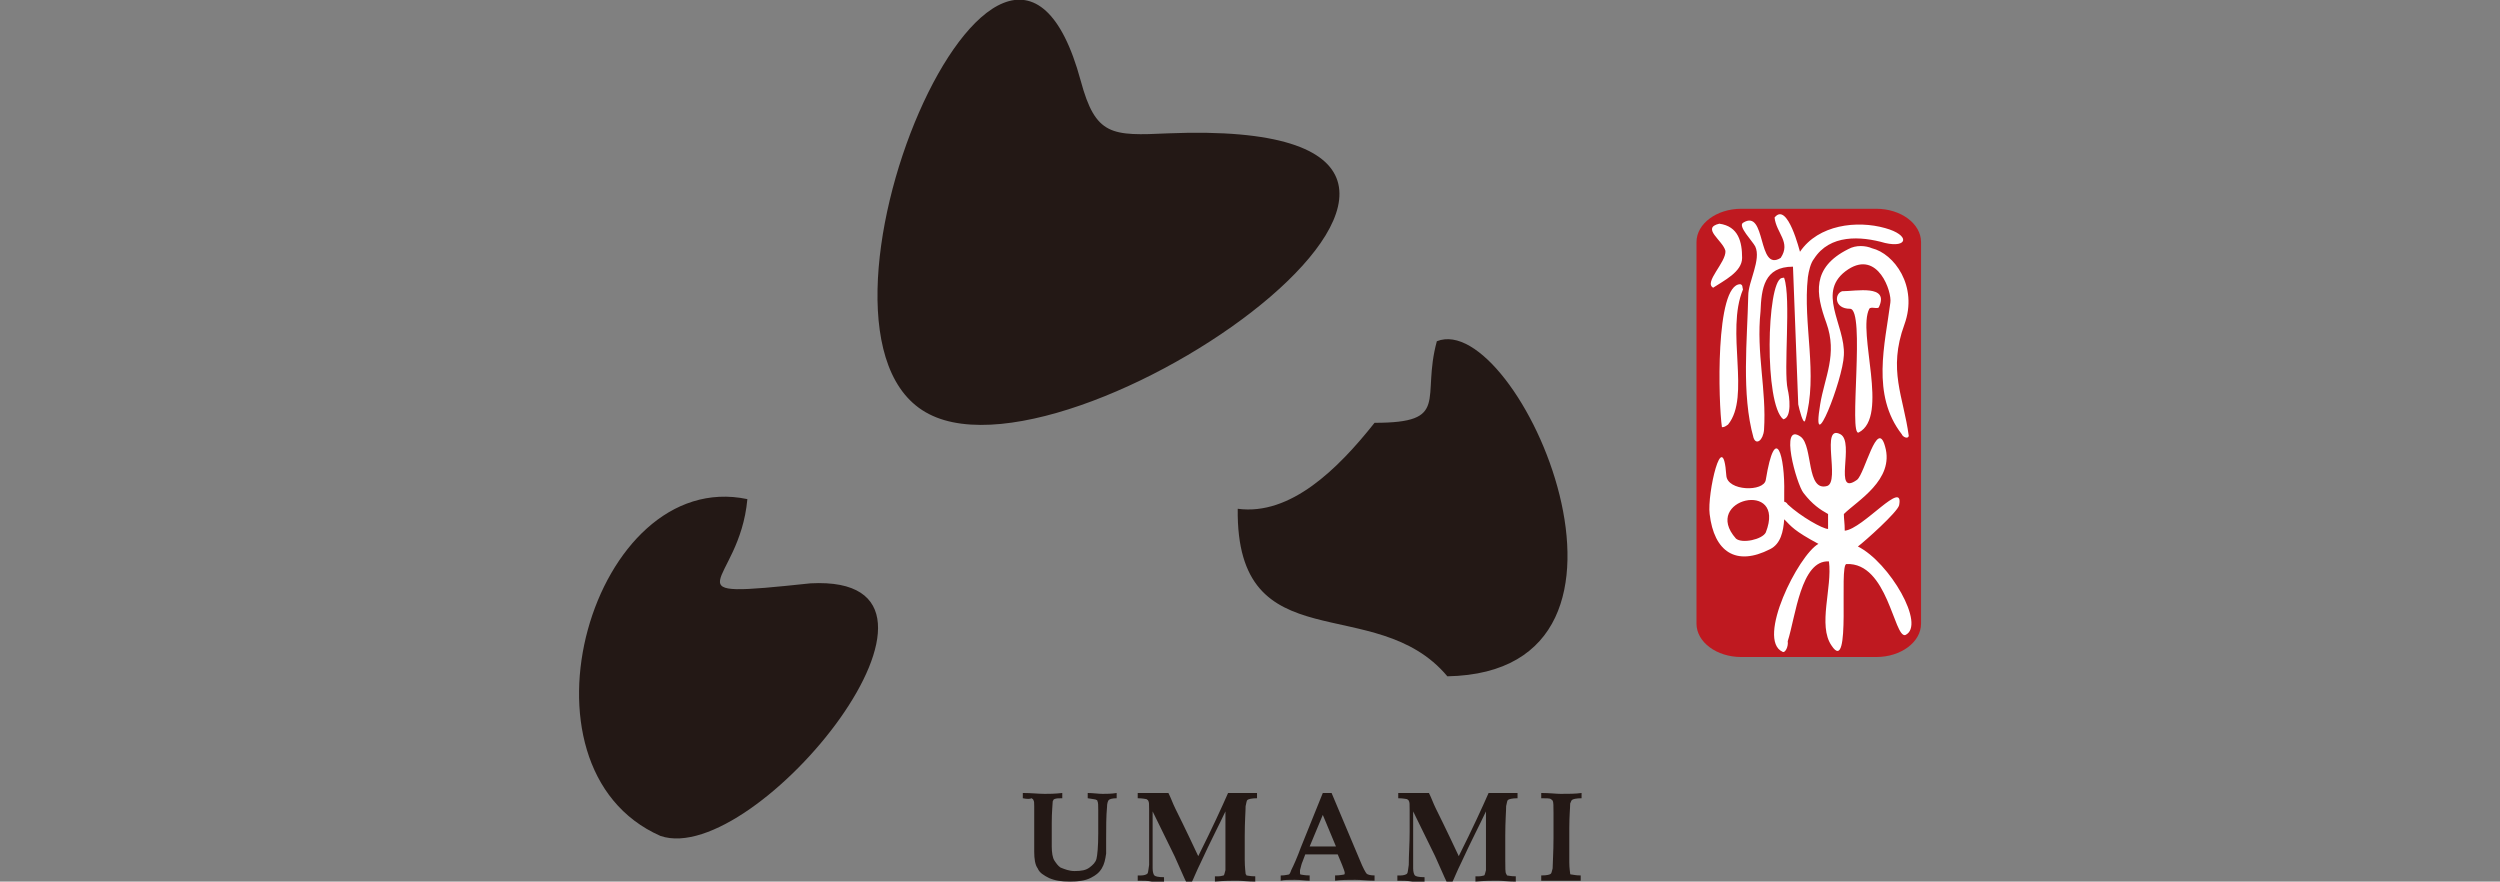
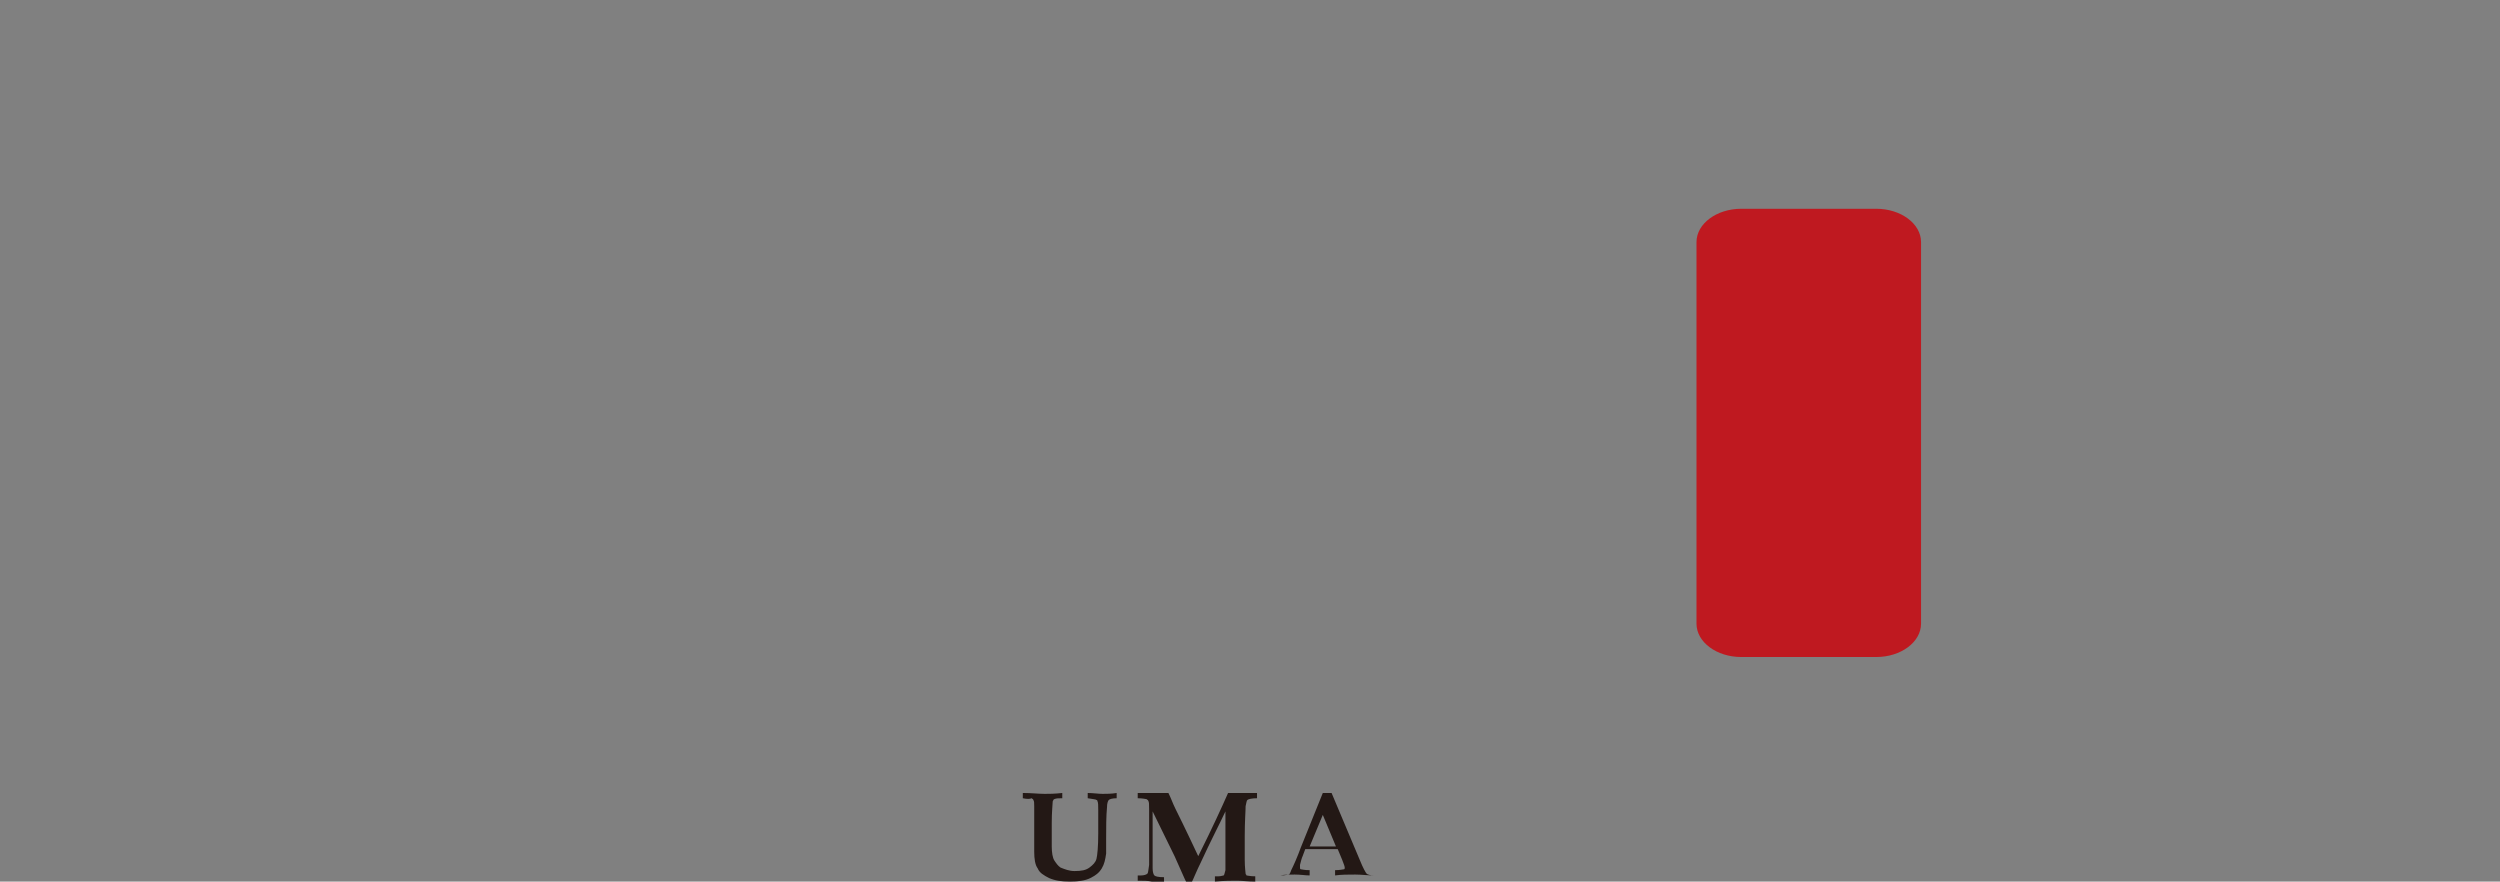
<svg xmlns="http://www.w3.org/2000/svg" version="1.1" id="圖層_1" x="0px" y="0px" viewBox="0 0 285 100.5" style="enable-background:new 0 0 285 100.5;" xml:space="preserve">
  <rect x="0" y="0" width="285" height="100.5" fill="#808080" stroke="none" />
  <style type="text/css">
	.st0{fill-rule:evenodd;clip-rule:evenodd;fill:#231815;}
	.st1{fill-rule:evenodd;clip-rule:evenodd;fill:#BF1920;}
	.st2{fill-rule:evenodd;clip-rule:evenodd;fill:#FFFFFF;}
	.st3{fill:#231815;}
</style>
  <g>
-     <path class="st0" d="M75.3,95.3c-17.7-7.8-7.7-42.1,9.9-38.4c-0.9,10-9.8,11.4,7.2,9.6C113.3,65.4,86.2,99,75.3,95.3 M105.9,47.2   c-17.4-8.9,8.6-70.1,17.3-38c1.7,6.3,3.5,6.3,10,6C183.2,13.2,123.3,56.2,105.9,47.2z M165,77.1c-8.2-9.8-24.1-1.4-23.9-19.1   c6,0.8,11.4-4.5,15.6-9.8c8.7,0,5.3-2.7,7.1-9.3C173,35.2,191.5,76.6,165,77.1z" />
    <path class="st1" d="M198.5,23.8h15.4c2.8,0,5.1,1.7,5.1,3.8v43.5c0,2.1-2.3,3.8-5.1,3.8h-15.4c-2.8,0-5.1-1.7-5.1-3.8V27.6   C193.4,25.5,195.7,23.8,198.5,23.8" />
-     <path class="st2" d="M197.9,61.4c-4-4.5,5.8-6.8,3.4-0.7C200.9,61.5,198.6,62,197.9,61.4 M203.2,74.3c-3-1.4,1.8-11,4.1-12.3   c-2.8-1.5-3.1-2-3.8-2.7c0,0-0.1-0.1-0.1-0.1c-0.1,1.4-0.4,2.8-1.6,3.4c-3.9,2-6.4,0.3-6.9-4c-0.3-2.3,1.5-10.2,1.9-4.4   c0.1,1.8,4.3,1.9,4.5,0.5c1.1-6.7,2.2-2.7,2.1,1.5c0,0.3,0,0.7,0,1c0.1,0,0.3,0.1,0.4,0.3c1.5,1.4,4,2.8,4.6,2.8c0-0.8,0-1.3,0-1.7   c-0.9-0.5-1.8-1.1-2.8-2.4c-0.8-1-2.8-8.2-0.3-6.4c1.4,1.1,0.6,6.3,3,5.6c1.5-0.5-0.8-7.1,1.5-5.9c1.7,0.9-0.9,7.2,1.9,5.2   c0.9-0.7,2.3-7.1,3.2-3.8c1.1,3.8-3.2,6.2-4.7,7.7c0,0.6,0.1,1,0.1,1.9c2.1-0.2,6.8-6,6.2-2.9c-0.2,0.8-3.9,4.1-4.7,4.7   c3.6,1.8,7.8,9,5.4,10.1c-1.3,0.3-2-8.3-6.7-8.1c-0.9,0,0.6,12.8-1.7,9.3c-1.6-2.3,0.1-6.6-0.3-9.6c-3.2-0.2-3.8,6.3-4.7,9.1   C203.9,73.7,203.5,74.5,203.2,74.3z" />
-     <path class="st2" d="M216.8,49.5c-3.5-4.5-1.9-10.3-1.3-15c0.2-1.2-1.4-6-4.8-3.8c-3.8,2.5-0.3,6.3-0.5,9.8   c-0.1,2.8-3.8,12.2-2.7,5.6c0.5-3.1,2-5.7,0.7-9.3c-1.2-3.3-1.7-6.3,2.5-8.4c0.9-0.5,2-0.4,2.7-0.1c2.5,0.6,5.3,4.3,3.7,8.7   c-1.9,5.2-0.1,8.2,0.5,12.7C217.5,50.1,216.9,49.8,216.8,49.5 M199.9,49.9c-1.4-5-0.7-11.2-0.6-16.2c0-1.6,1.5-4.1,0.8-5.6   c-0.3-0.6-2-2.3-1.4-2.7c2.7-1.7,1.6,5.7,4.3,4c1.2-1.8-0.5-2.8-0.7-4.6c1.5-1.9,2.9,4,2.9,3.9c2.1-3.1,6.5-3.6,9.7-2.7   c2.9,0.8,2.6,2.3,0,1.7c-2.8-0.8-6.3-1-8.1,1.8c-0.4,0.5-0.6,1.4-0.7,2.1c-0.6,5.3,1.2,11.1-0.3,16.3c-0.2,0.7-0.7-1.3-0.8-1.8   c-0.2-5.2-0.4-10.4-0.6-15.7c-3.3,0-3.6,2.5-3.7,5.1c-0.5,4.8,0.7,8.9,0.4,13.5C201,50.2,200.2,50.8,199.9,49.9z M195.3,32.8   c-1.1-0.6,1.5-2.9,1.4-4.2c-0.3-1.2-2.8-2.6-0.7-3.1c2.2,0.3,2.6,2.1,2.6,3.9C198.6,31,196.5,32,195.3,32.8z M196.3,48.7   c-0.4-2.7-0.8-16.3,2.1-16.3c0.3,0.1,0.2,0.3,0.3,0.6c-2,4.8,0.9,12.2-1.7,15.4C196.7,48.6,196.6,48.7,196.3,48.7z M203.3,47.8   c-2.2-1.7-1.9-15.6-0.2-16.1c0.1,0,0.3-0.1,0.3,0c0.8,2.3-0.1,10.5,0.4,12.7C204,45.2,204.3,47.6,203.3,47.8z M211.9,49.3   c-1.2,0.6,0.8-14.1-1-14.1c-1.8,0-1.8-1.7-0.9-2c1.6,0,5.4-0.8,4.2,1.8c-0.1,0.3-0.9-0.1-1.1,0.2C211.7,37.9,215.4,47.5,211.9,49.3   z" />
    <path class="st3" d="M116.6,91v-0.6c1,0,1.8,0.1,2.5,0.1c0.5,0,1.1,0,2-0.1V91c-0.4,0-0.7,0-0.9,0.1c-0.1,0-0.1,0.1-0.1,0.1   c-0.1,0.1-0.1,0.2-0.1,0.3c0,0.3-0.1,1-0.1,2.3c0,0.9,0,1.8,0,2.7c0,0.7,0.1,1.3,0.3,1.6c0.2,0.3,0.4,0.6,0.7,0.8   c0.5,0.2,1,0.4,1.6,0.4c0.8,0,1.3-0.1,1.7-0.4c0.4-0.3,0.7-0.6,0.8-1c0.1-0.4,0.2-1.4,0.2-2.9l0-2.6c0-0.6,0-0.9-0.1-1.1   c0-0.1-0.1-0.1-0.1-0.1c-0.1-0.1-0.5-0.1-1-0.2v-0.6c0.6,0,1.2,0.1,1.7,0.1c0.4,0,1,0,1.6-0.1V91c-0.5,0-0.8,0.1-0.9,0.2   c-0.1,0.1-0.2,0.4-0.2,0.8c-0.1,1.1-0.1,2.3-0.1,3.6c0,0.9,0,1.4,0,1.7c-0.1,0.7-0.2,1.2-0.5,1.7c-0.3,0.5-0.7,0.8-1.3,1.1   c-0.6,0.3-1.4,0.4-2.3,0.4c-1,0-1.7-0.1-2.4-0.4c-0.6-0.3-1.1-0.6-1.3-1.1c-0.3-0.4-0.4-1.1-0.4-1.9l0-3.2c0-0.3,0-0.9,0-2   c0-0.3,0-0.6-0.1-0.7c0-0.1-0.1-0.1-0.2-0.2C117.4,91.1,117.1,91.1,116.6,91" />
    <path class="st3" d="M129.7,100.4v-0.6l0.4,0c0.3,0,0.6-0.1,0.7-0.2c0.1-0.1,0.1-0.4,0.2-1c0-1.2,0-2.4,0-3.8c0-0.7,0-1.6,0-2.5   c0-0.6,0-0.9-0.1-1c0-0.1-0.1-0.1-0.2-0.2c-0.1,0-0.4-0.1-1-0.1v-0.6c0.6,0,1.1,0,1.7,0c0.6,0,1.3,0,1.8,0c0.3,0.6,0.5,1.2,0.8,1.8   c0.2,0.4,1.1,2.2,2.6,5.4c1.6-3.2,2.7-5.6,3.4-7.2c0.6,0,1.1,0,1.6,0c0.6,0,1.2,0,1.7,0V91c-0.6,0-1,0.1-1.1,0.2   c-0.1,0.1-0.1,0.3-0.2,0.7c0,0.6-0.1,1.7-0.1,3.4c0,0.8,0,1.7,0,2.7c0,0.9,0.1,1.5,0.1,1.6c0,0.1,0.1,0.1,0.1,0.2   c0.1,0,0.4,0.1,1,0.1v0.6c-0.8,0-1.5-0.1-2.1-0.1c-0.6,0-1.4,0-2.5,0.1v-0.6l0.4,0c0.3,0,0.5-0.1,0.6-0.1c0.1-0.1,0.1-0.3,0.2-0.6   c0-0.3,0-1.1,0-2.4v-4.3c-0.7,1.5-1.7,3.4-2.8,5.8c-0.5,1-0.8,1.8-1.1,2.4h-0.5c-0.4-0.8-0.8-1.8-1.4-3.1l-2.5-5.1v1   c0,2.7,0,4.5,0,5.5c0,0.4,0.1,0.7,0.2,0.8c0.1,0.1,0.4,0.2,1.1,0.2v0.6c-0.5,0-1-0.1-1.4-0.1C130.9,100.4,130.3,100.4,129.7,100.4" />
-     <path class="st3" d="M150.8,92.9l-1.5,3.6c0.4,0,0.9,0,1.4,0c0.6,0,1.1,0,1.6,0L150.8,92.9z M146.1,99.8c0.4,0,0.7-0.1,0.8-0.1   c0.1,0,0.2-0.2,0.3-0.5c0.3-0.6,0.7-1.5,1.1-2.6l2.5-6.2h1l3.2,7.6c0.4,1,0.7,1.5,0.8,1.6c0.1,0.1,0.4,0.2,0.9,0.2v0.6   c-0.8,0-1.5-0.1-2.2-0.1c-0.8,0-1.6,0-2.3,0.1v-0.6c0.6,0,0.9-0.1,1-0.1c0.1,0,0.1-0.1,0.1-0.2c0-0.1-0.1-0.4-0.3-0.9l-0.5-1.2   c-0.6,0-1.2,0-2,0c-0.6,0-1.2,0-1.7,0l-0.3,0.8c-0.1,0.2-0.2,0.6-0.3,1c0,0.1,0,0.2,0,0.3c0,0.1,0,0.2,0.1,0.2c0.1,0,0.4,0.1,1,0.1   v0.6c-0.5,0-1-0.1-1.7-0.1c-0.7,0-1.2,0-1.6,0.1V99.8z" />
-     <path class="st3" d="M159.3,100.4v-0.6l0.4,0c0.3,0,0.6-0.1,0.7-0.2c0.1-0.1,0.1-0.4,0.2-1c0-1.2,0.1-2.4,0.1-3.8   c0-0.7,0-1.6,0-2.5c0-0.6,0-0.9-0.1-1c0-0.1-0.1-0.1-0.2-0.2c-0.1,0-0.4-0.1-1-0.1v-0.6c0.6,0,1.1,0,1.7,0c0.6,0,1.3,0,1.8,0   c0.3,0.6,0.5,1.2,0.8,1.8c0.2,0.4,1.1,2.2,2.6,5.4c1.6-3.2,2.7-5.6,3.4-7.2c0.6,0,1.1,0,1.6,0c0.6,0,1.2,0,1.7,0V91   c-0.6,0-1,0.1-1.1,0.2c-0.1,0.1-0.1,0.3-0.2,0.7c0,0.6-0.1,1.7-0.1,3.4c0,0.8,0,1.7,0,2.7c0,0.9,0,1.5,0.1,1.6   c0,0.1,0.1,0.1,0.1,0.2c0.1,0,0.4,0.1,1,0.1v0.6c-0.8,0-1.5-0.1-2.1-0.1c-0.6,0-1.4,0-2.5,0.1v-0.6l0.4,0c0.3,0,0.5-0.1,0.6-0.1   c0.1-0.1,0.1-0.3,0.2-0.6c0-0.3,0-1.1,0-2.4v-4.3c-0.7,1.5-1.7,3.4-2.8,5.8c-0.5,1-0.8,1.8-1.1,2.4h-0.5c-0.4-0.8-0.8-1.8-1.4-3.1   l-2.5-5.1v1c0,2.7,0,4.5,0,5.5c0,0.4,0.1,0.7,0.2,0.8c0.1,0.1,0.4,0.2,1.1,0.2v0.6c-0.5,0-1-0.1-1.4-0.1   C160.5,100.4,159.8,100.4,159.3,100.4" />
-     <path class="st3" d="M175.7,100.4v-0.6c0.7,0,1-0.1,1.1-0.2c0.1-0.1,0.1-0.3,0.2-0.6c0-0.6,0.1-1.8,0.1-3.5c0-0.7,0-1.6,0-2.8   c0-0.8,0-1.3-0.1-1.4c0-0.1-0.1-0.1-0.2-0.2c-0.1-0.1-0.5-0.1-1.1-0.1v-0.6c1,0,1.7,0.1,2.2,0.1c0.9,0,1.7,0,2.4-0.1V91   c-0.6,0-1,0.1-1.1,0.2c-0.1,0.1-0.1,0.2-0.2,0.4c0,0.5-0.1,1.4-0.1,2.8c0,1.8,0,3.1,0,3.9c0,0.7,0.1,1.2,0.1,1.3   c0,0.1,0.1,0.1,0.2,0.1c0.1,0,0.4,0.1,1,0.1v0.6l-0.8,0c-0.5,0-1,0-1.4,0L175.7,100.4z" />
+     <path class="st3" d="M150.8,92.9l-1.5,3.6c0.4,0,0.9,0,1.4,0c0.6,0,1.1,0,1.6,0L150.8,92.9z M146.1,99.8c0.4,0,0.7-0.1,0.8-0.1   c0.1,0,0.2-0.2,0.3-0.5c0.3-0.6,0.7-1.5,1.1-2.6l2.5-6.2h1l3.2,7.6c0.4,1,0.7,1.5,0.8,1.6c0.1,0.1,0.4,0.2,0.9,0.2c-0.8,0-1.5-0.1-2.2-0.1c-0.8,0-1.6,0-2.3,0.1v-0.6c0.6,0,0.9-0.1,1-0.1c0.1,0,0.1-0.1,0.1-0.2c0-0.1-0.1-0.4-0.3-0.9l-0.5-1.2   c-0.6,0-1.2,0-2,0c-0.6,0-1.2,0-1.7,0l-0.3,0.8c-0.1,0.2-0.2,0.6-0.3,1c0,0.1,0,0.2,0,0.3c0,0.1,0,0.2,0.1,0.2c0.1,0,0.4,0.1,1,0.1   v0.6c-0.5,0-1-0.1-1.7-0.1c-0.7,0-1.2,0-1.6,0.1V99.8z" />
  </g>
</svg>